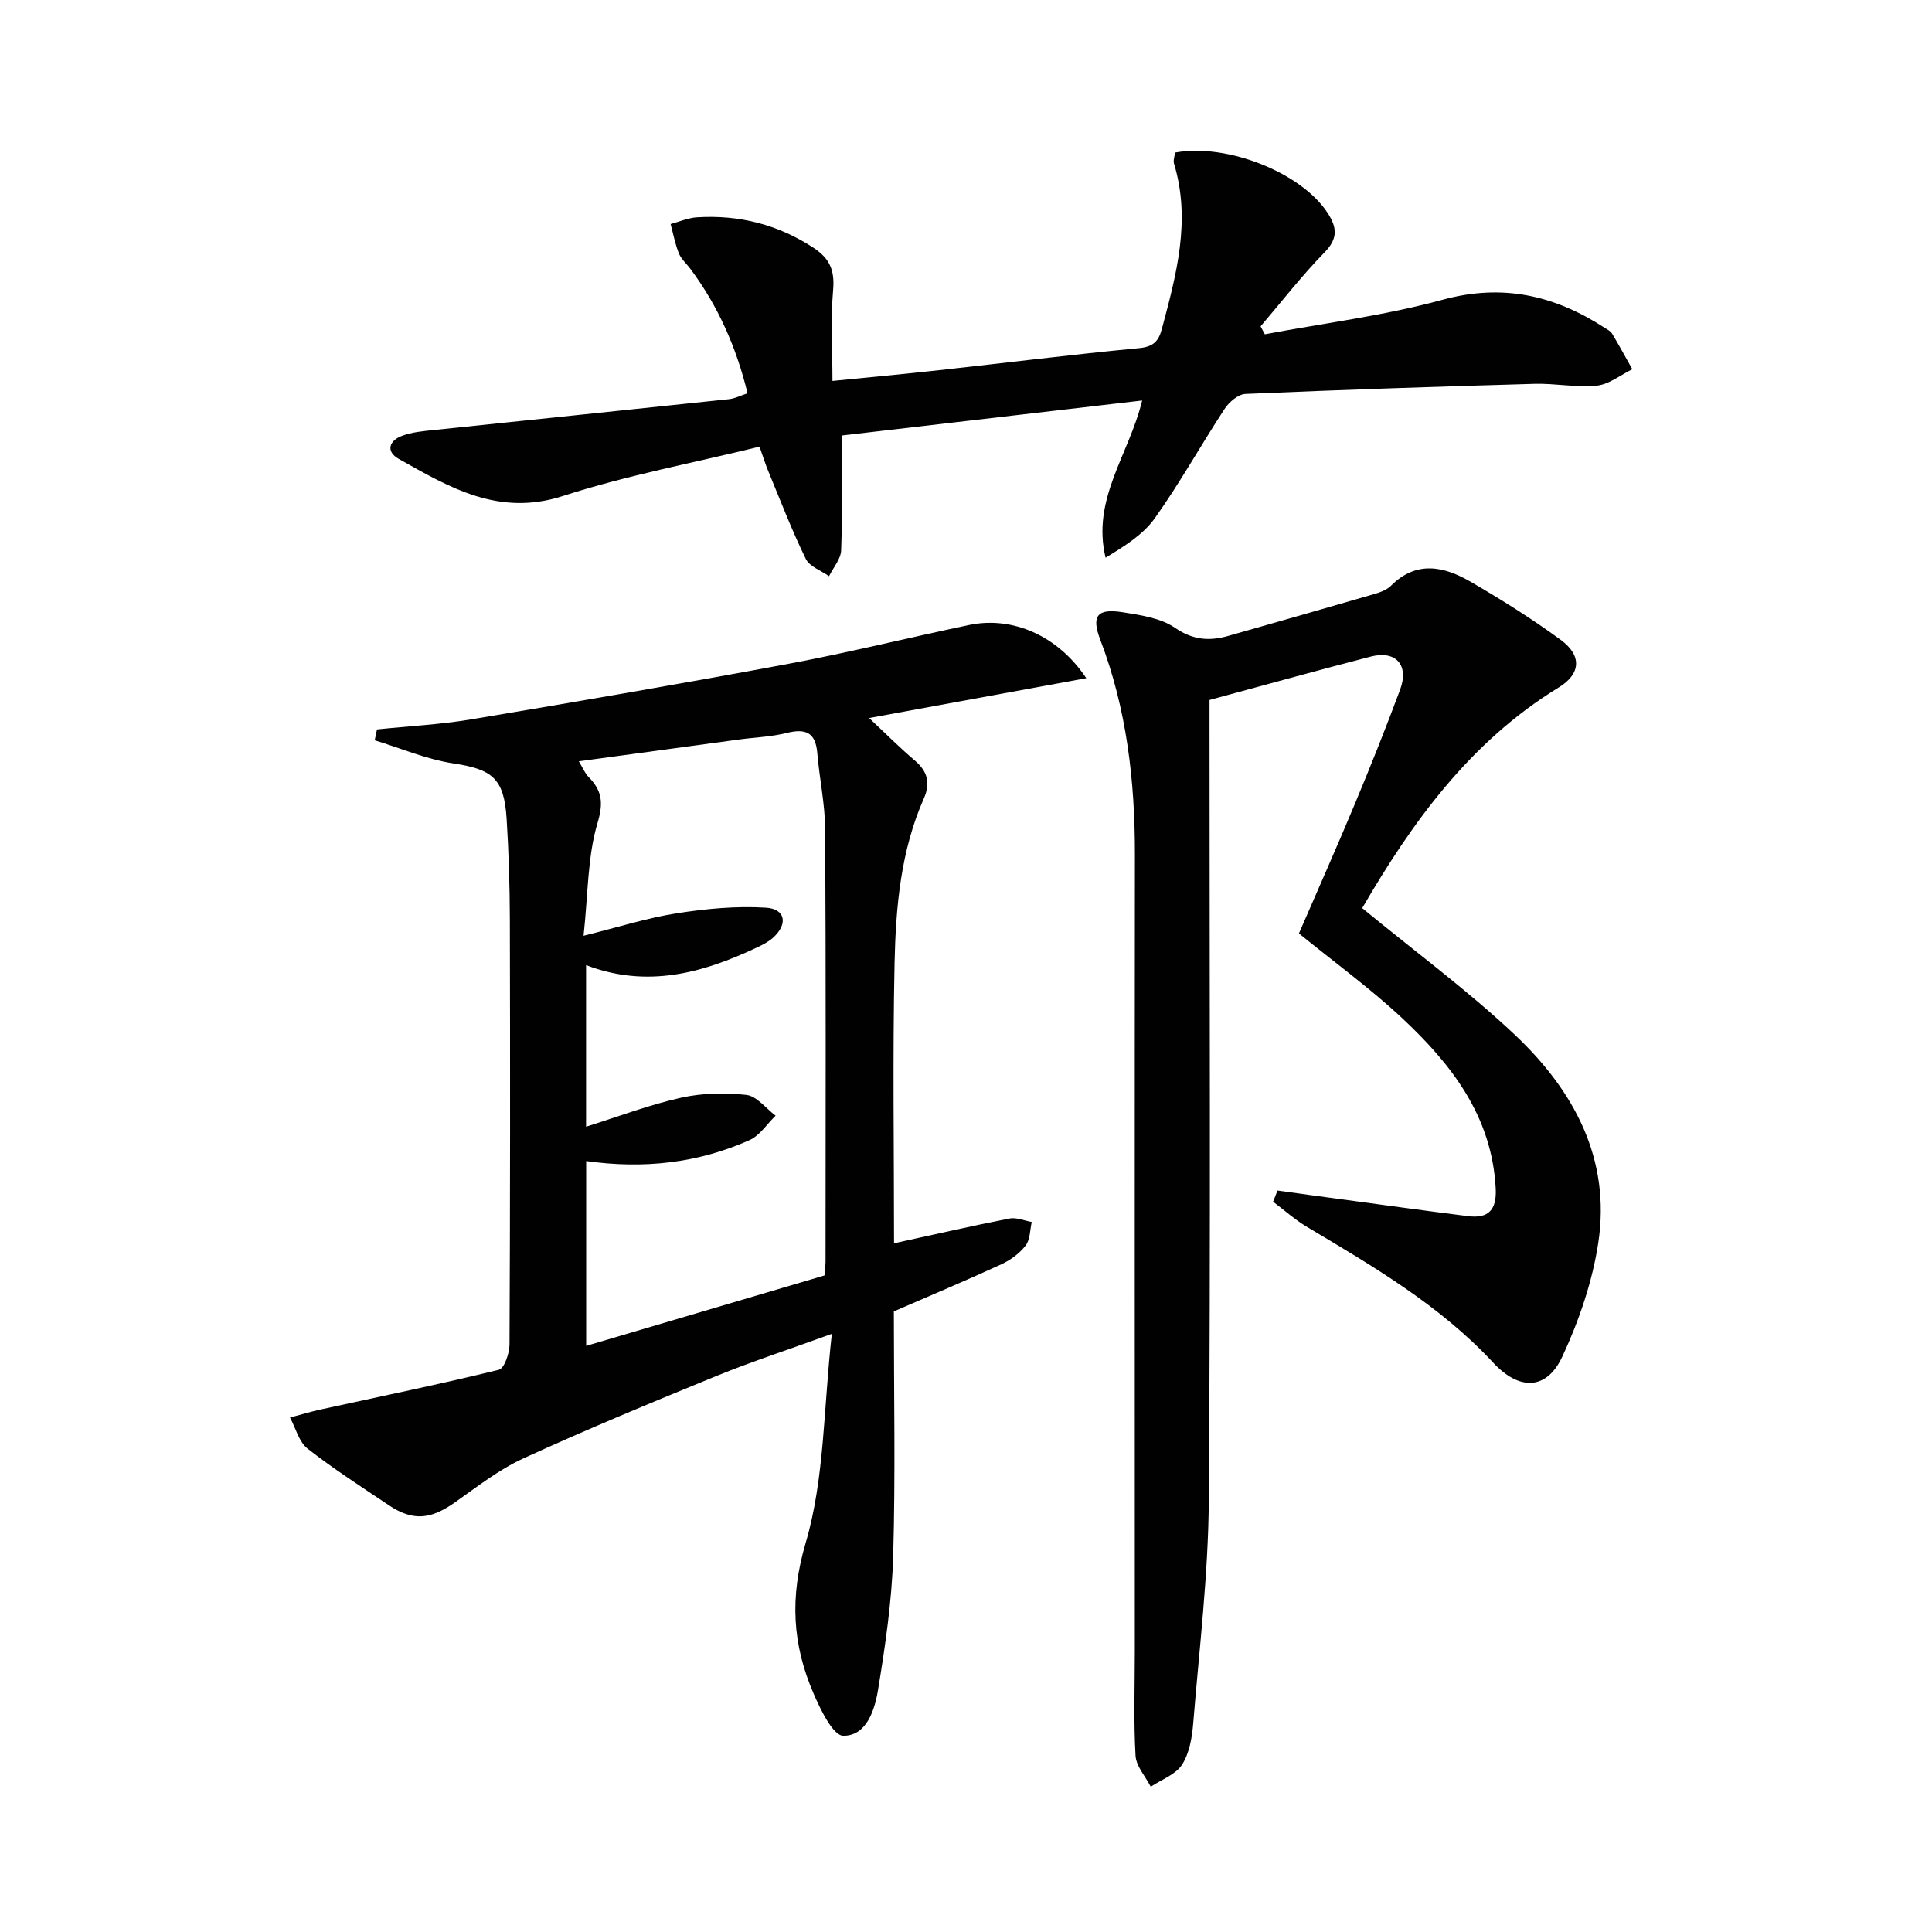
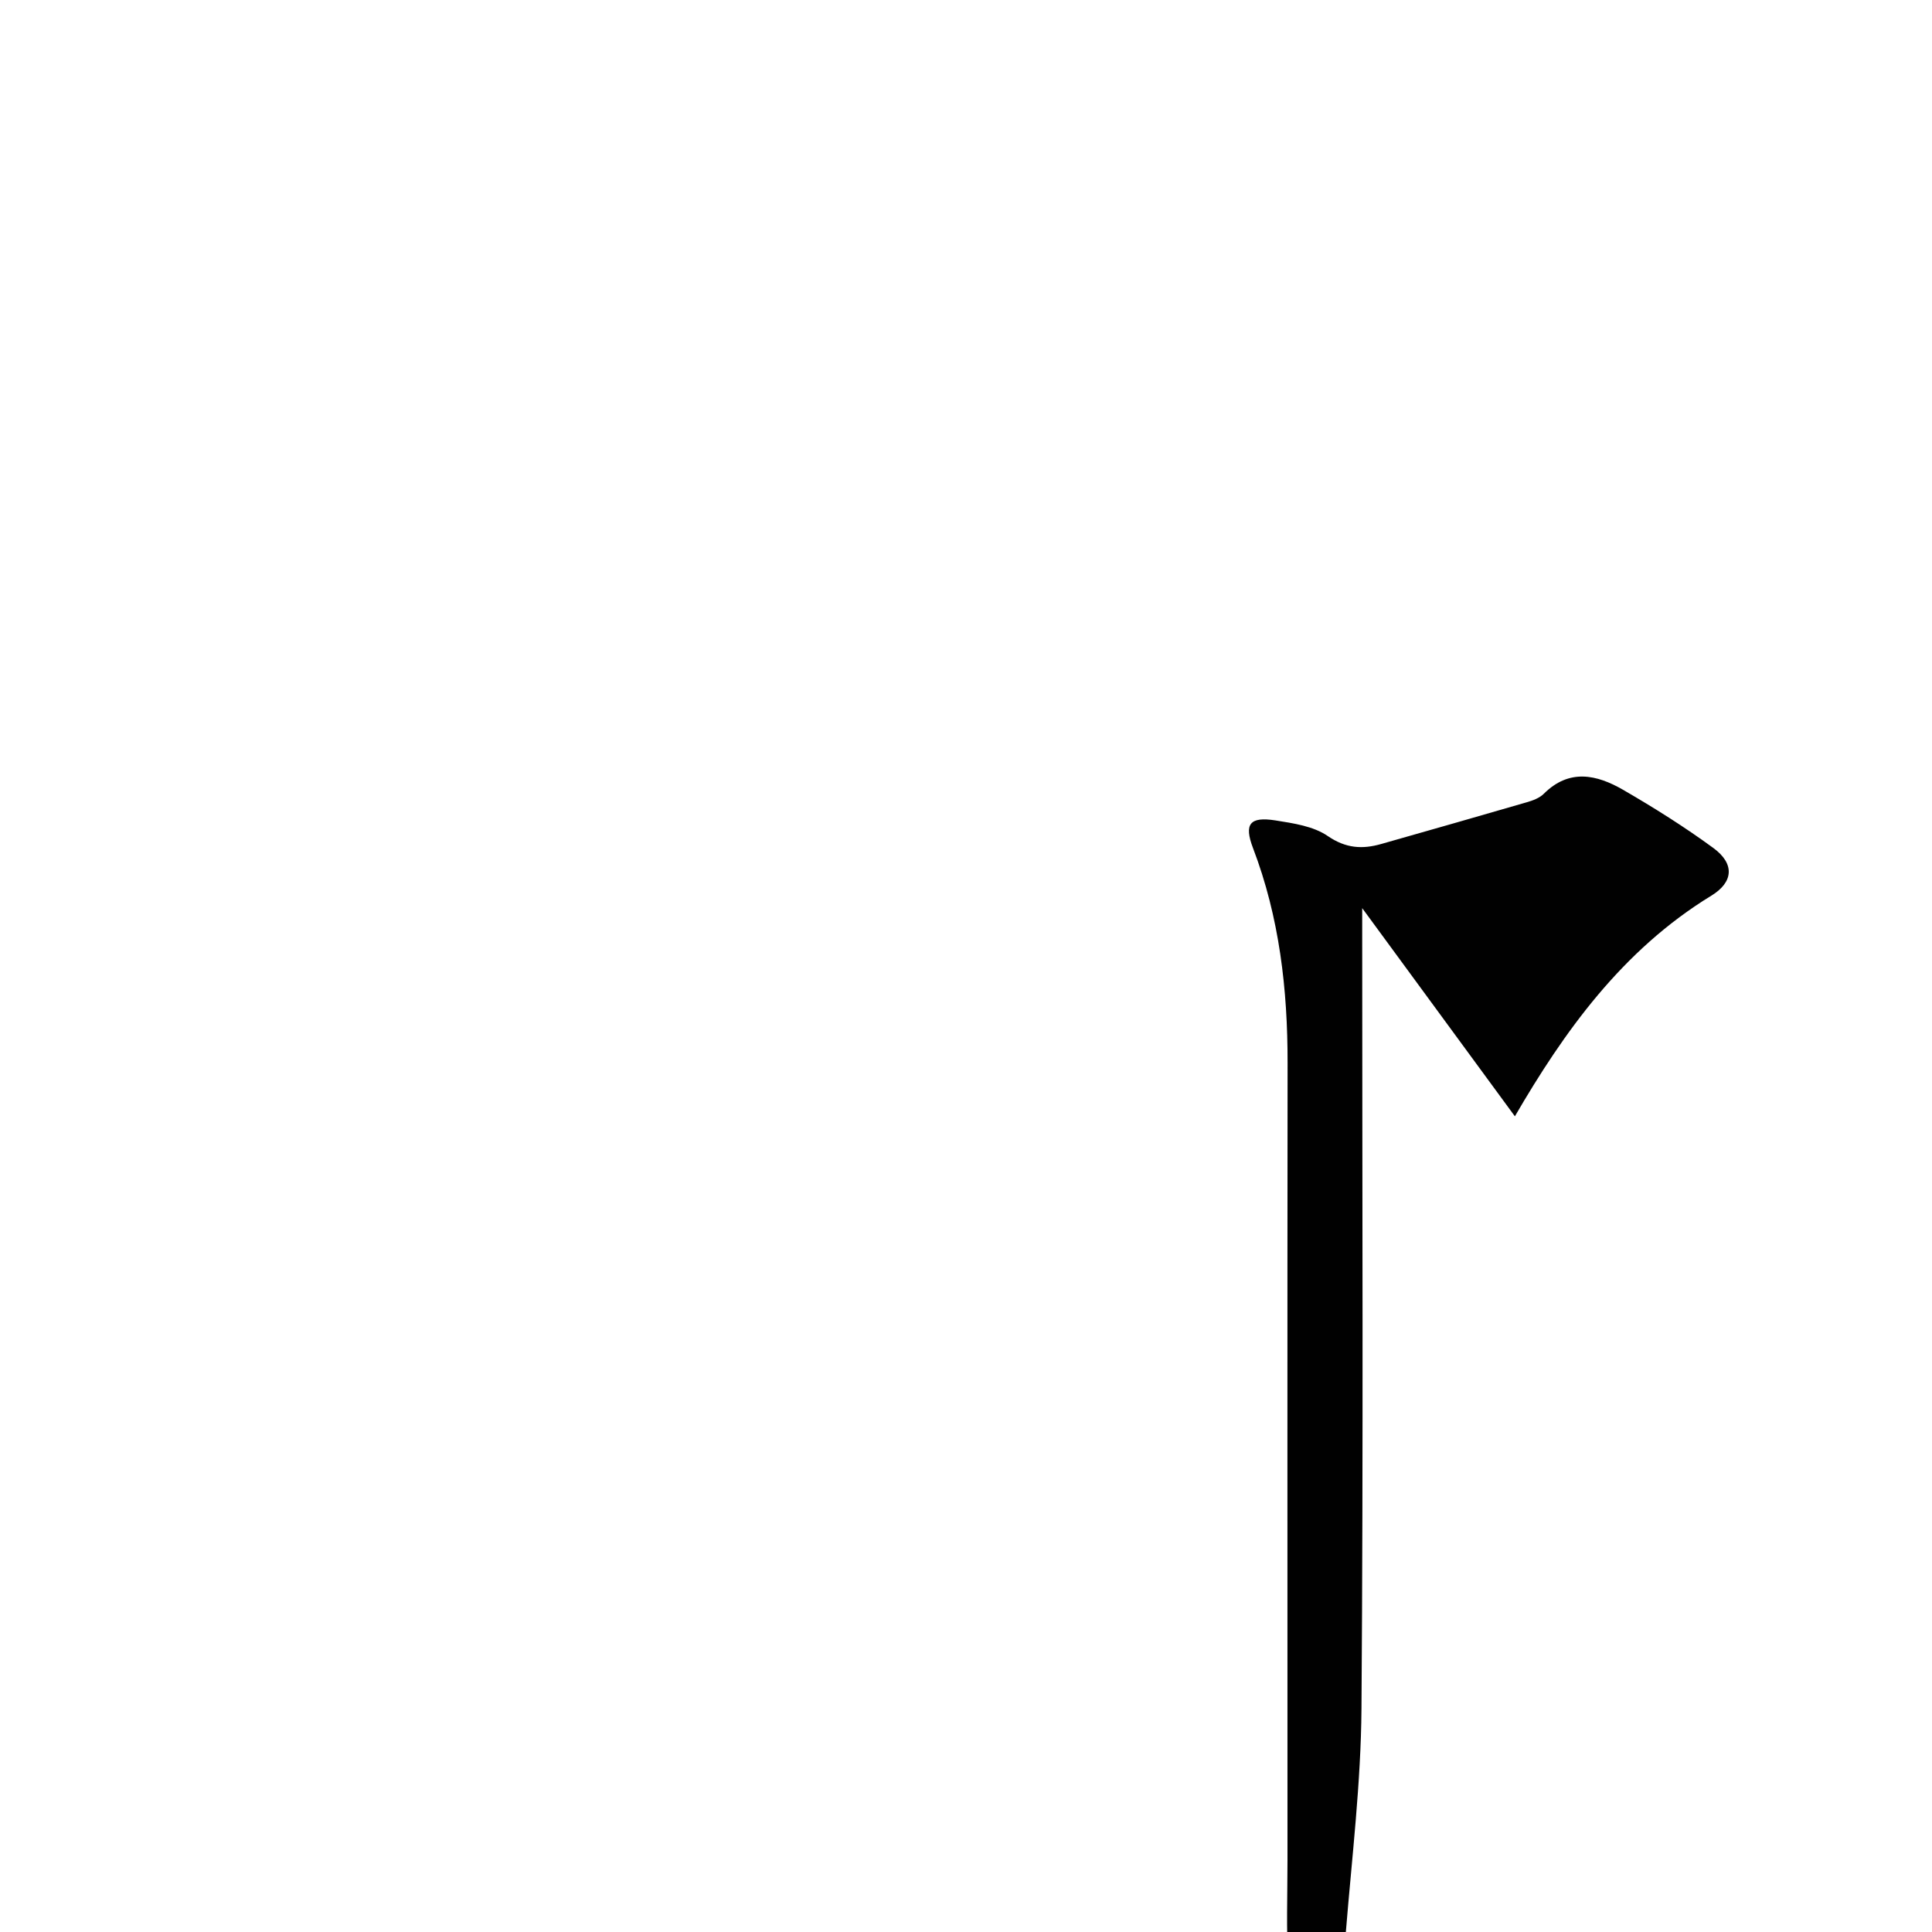
<svg xmlns="http://www.w3.org/2000/svg" enable-background="new 0 0 400 400" viewBox="0 0 400 400">
  <g fill="#010101">
-     <path d="m78.05 151.02c6.52-.68 13.09-1.01 19.55-2.09 21.92-3.67 43.82-7.43 65.67-11.5 12.53-2.34 24.92-5.43 37.41-8.04 8.9-1.86 18.34 2.17 24.22 11.02-15.18 2.79-29.77 5.46-44.96 8.25 3.26 3.05 6.22 6.04 9.41 8.75 2.66 2.26 3.36 4.65 1.92 7.91-4.79 10.84-5.81 22.47-6.06 34.05-.41 19.3-.11 38.62-.11 58.04 8.13-1.77 15.99-3.58 23.9-5.13 1.44-.28 3.07.45 4.61.72-.38 1.65-.32 3.65-1.26 4.87-1.26 1.63-3.13 3.02-5.03 3.89-7.24 3.33-14.59 6.42-22.26 9.75 0 16.79.35 33.77-.14 50.72-.27 9.24-1.63 18.48-3.13 27.62-.68 4.16-2.37 9.56-7.2 9.52-2.11-.02-4.7-5.38-6.14-8.72-4.38-10.12-4.99-19.85-1.65-31.19 3.92-13.29 3.69-27.8 5.42-43.3-9.22 3.35-16.73 5.79-24.01 8.77-13.37 5.47-26.72 11-39.84 17.01-5.06 2.32-9.59 5.88-14.19 9.12-5.07 3.57-8.76 3.9-13.74.54-5.65-3.8-11.4-7.48-16.75-11.67-1.8-1.41-2.47-4.25-3.65-6.44 2.15-.57 4.28-1.22 6.45-1.69 12.28-2.69 24.59-5.21 36.79-8.2 1.13-.28 2.2-3.41 2.21-5.22.14-29.32.14-58.64.07-87.96-.02-6.98-.23-13.97-.67-20.93-.53-8.38-3-10.22-11.06-11.44-5.53-.84-10.84-3.13-16.25-4.78.16-.76.31-1.5.47-2.25zm92.65 113.05c.1-1.29.22-2.11.22-2.94.01-29.8.09-59.61-.08-89.41-.03-5.28-1.19-10.54-1.63-15.82-.36-4.33-2.48-5.11-6.37-4.14-3.2.8-6.57.9-9.86 1.35-10.91 1.48-21.82 2.97-33.14 4.51.81 1.33 1.24 2.45 2.01 3.23 2.78 2.84 3.13 5.29 1.85 9.58-2.07 6.96-1.93 14.58-2.88 23.31 7.2-1.78 13.17-3.7 19.28-4.65 6.09-.95 12.37-1.55 18.5-1.16 4.07.26 4.55 3.41 1.46 6.21-.96.87-2.19 1.48-3.37 2.04-11.23 5.3-22.73 8.46-35.35 3.64v33.45c6.75-2.12 13.08-4.53 19.62-5.99 4.37-.98 9.11-1.09 13.57-.59 2.15.24 4.04 2.79 6.05 4.3-1.78 1.72-3.27 4.1-5.4 5.06-10.68 4.77-21.95 6.01-33.82 4.33v38.27c16.74-4.95 33.07-9.77 49.34-14.58z" />
-     <path d="m282.03 188.02c10.97 9.02 21.82 17.01 31.56 26.18 12.22 11.52 19.97 25.7 17.31 43.15-1.23 8.05-3.99 16.1-7.43 23.5-3.28 7.06-8.98 7.04-14.32 1.28-11.03-11.88-24.85-19.94-38.58-28.13-2.48-1.48-4.67-3.46-6.99-5.2.3-.77.61-1.54.91-2.31 4.44.61 8.88 1.23 13.32 1.82 8.71 1.17 17.42 2.39 26.15 3.48 4.23.53 5.94-1.32 5.71-5.74-.78-14.97-9.19-25.75-19.44-35.32-6.55-6.11-13.84-11.41-21.3-17.47 3.75-8.66 7.78-17.7 11.59-26.84 3.26-7.82 6.41-15.7 9.36-23.64 1.89-5.09-.89-8.19-6.09-6.84-11.01 2.85-21.97 5.9-33.37 8.98v5.71c0 53.33.24 106.66-.15 159.99-.11 15.41-1.98 30.82-3.23 46.21-.24 2.93-.79 6.17-2.32 8.54-1.33 2.05-4.25 3.07-6.47 4.55-1.1-2.14-3.03-4.24-3.15-6.44-.41-7.14-.15-14.32-.15-21.49 0-55-.04-109.99.02-164.99.02-15.25-1.68-30.16-7.16-44.52-1.9-4.99-.67-6.56 4.66-5.72 3.71.59 7.84 1.19 10.8 3.22 3.76 2.58 7.18 2.78 11.12 1.65 10.04-2.86 20.08-5.71 30.1-8.63 1.25-.36 2.64-.87 3.53-1.76 5.27-5.25 10.96-3.97 16.41-.82 6.41 3.71 12.71 7.67 18.68 12.04 4.52 3.31 4.13 7.11-.41 9.88-18.53 11.33-30.57 28.31-40.67 45.68z" />
-     <path d="m157.25 92.48c-13.77 3.38-27.51 5.94-40.7 10.21-13.31 4.31-23.47-1.77-33.98-7.67-2.73-1.53-2.02-3.76.61-4.76 2.11-.81 4.5-1 6.78-1.24 20.31-2.14 40.62-4.21 60.92-6.37 1.27-.13 2.49-.77 3.89-1.22-2.31-9.5-6.1-18.09-11.85-25.79-.8-1.07-1.89-2-2.37-3.19-.78-1.94-1.16-4.03-1.71-6.06 1.82-.49 3.62-1.29 5.47-1.4 8.71-.54 16.76 1.48 24.14 6.33 3.33 2.19 4.39 4.65 4.04 8.69-.54 6.08-.14 12.24-.14 18.86 7.45-.75 14.67-1.41 21.87-2.2 13.87-1.53 27.72-3.27 41.61-4.59 2.94-.28 4.04-1.42 4.71-3.94 3.01-11.26 6.08-22.5 2.53-34.26-.21-.7.14-1.57.22-2.29 10.85-1.98 26.18 4.21 31.56 12.47 1.96 3 2.22 5.29-.62 8.2-4.71 4.81-8.86 10.18-13.24 15.31.29.55.58 1.09.88 1.64 12.27-2.31 24.76-3.85 36.77-7.14 12.46-3.41 23.2-.93 33.56 5.78.56.36 1.24.69 1.56 1.22 1.46 2.42 2.8 4.91 4.19 7.38-2.44 1.19-4.8 3.13-7.33 3.39-4.25.43-8.62-.49-12.92-.37-19.95.56-39.91 1.23-59.85 2.09-1.5.07-3.39 1.69-4.31 3.1-4.92 7.5-9.28 15.38-14.48 22.67-2.44 3.42-6.33 5.79-10.16 8.14-2.93-12.16 4.83-21.26 7.57-32.55-21.26 2.48-41.87 4.88-62.2 7.25 0 8.24.16 16.01-.12 23.77-.07 1.81-1.63 3.57-2.51 5.35-1.65-1.17-4.03-1.98-4.81-3.58-2.84-5.8-5.16-11.86-7.63-17.83-.65-1.51-1.12-3.06-1.95-5.4z" />
+     <path d="m282.03 188.02v5.71c0 53.33.24 106.66-.15 159.99-.11 15.41-1.98 30.82-3.23 46.21-.24 2.93-.79 6.17-2.32 8.54-1.33 2.05-4.25 3.07-6.47 4.55-1.1-2.14-3.03-4.24-3.15-6.44-.41-7.14-.15-14.32-.15-21.49 0-55-.04-109.99.02-164.99.02-15.25-1.68-30.16-7.16-44.52-1.9-4.99-.67-6.56 4.66-5.72 3.71.59 7.84 1.19 10.8 3.22 3.76 2.58 7.18 2.78 11.12 1.65 10.04-2.86 20.08-5.71 30.1-8.63 1.25-.36 2.64-.87 3.53-1.76 5.27-5.25 10.96-3.97 16.41-.82 6.41 3.71 12.71 7.67 18.68 12.04 4.52 3.31 4.13 7.11-.41 9.88-18.53 11.33-30.57 28.31-40.67 45.68z" />
  </g>
</svg>